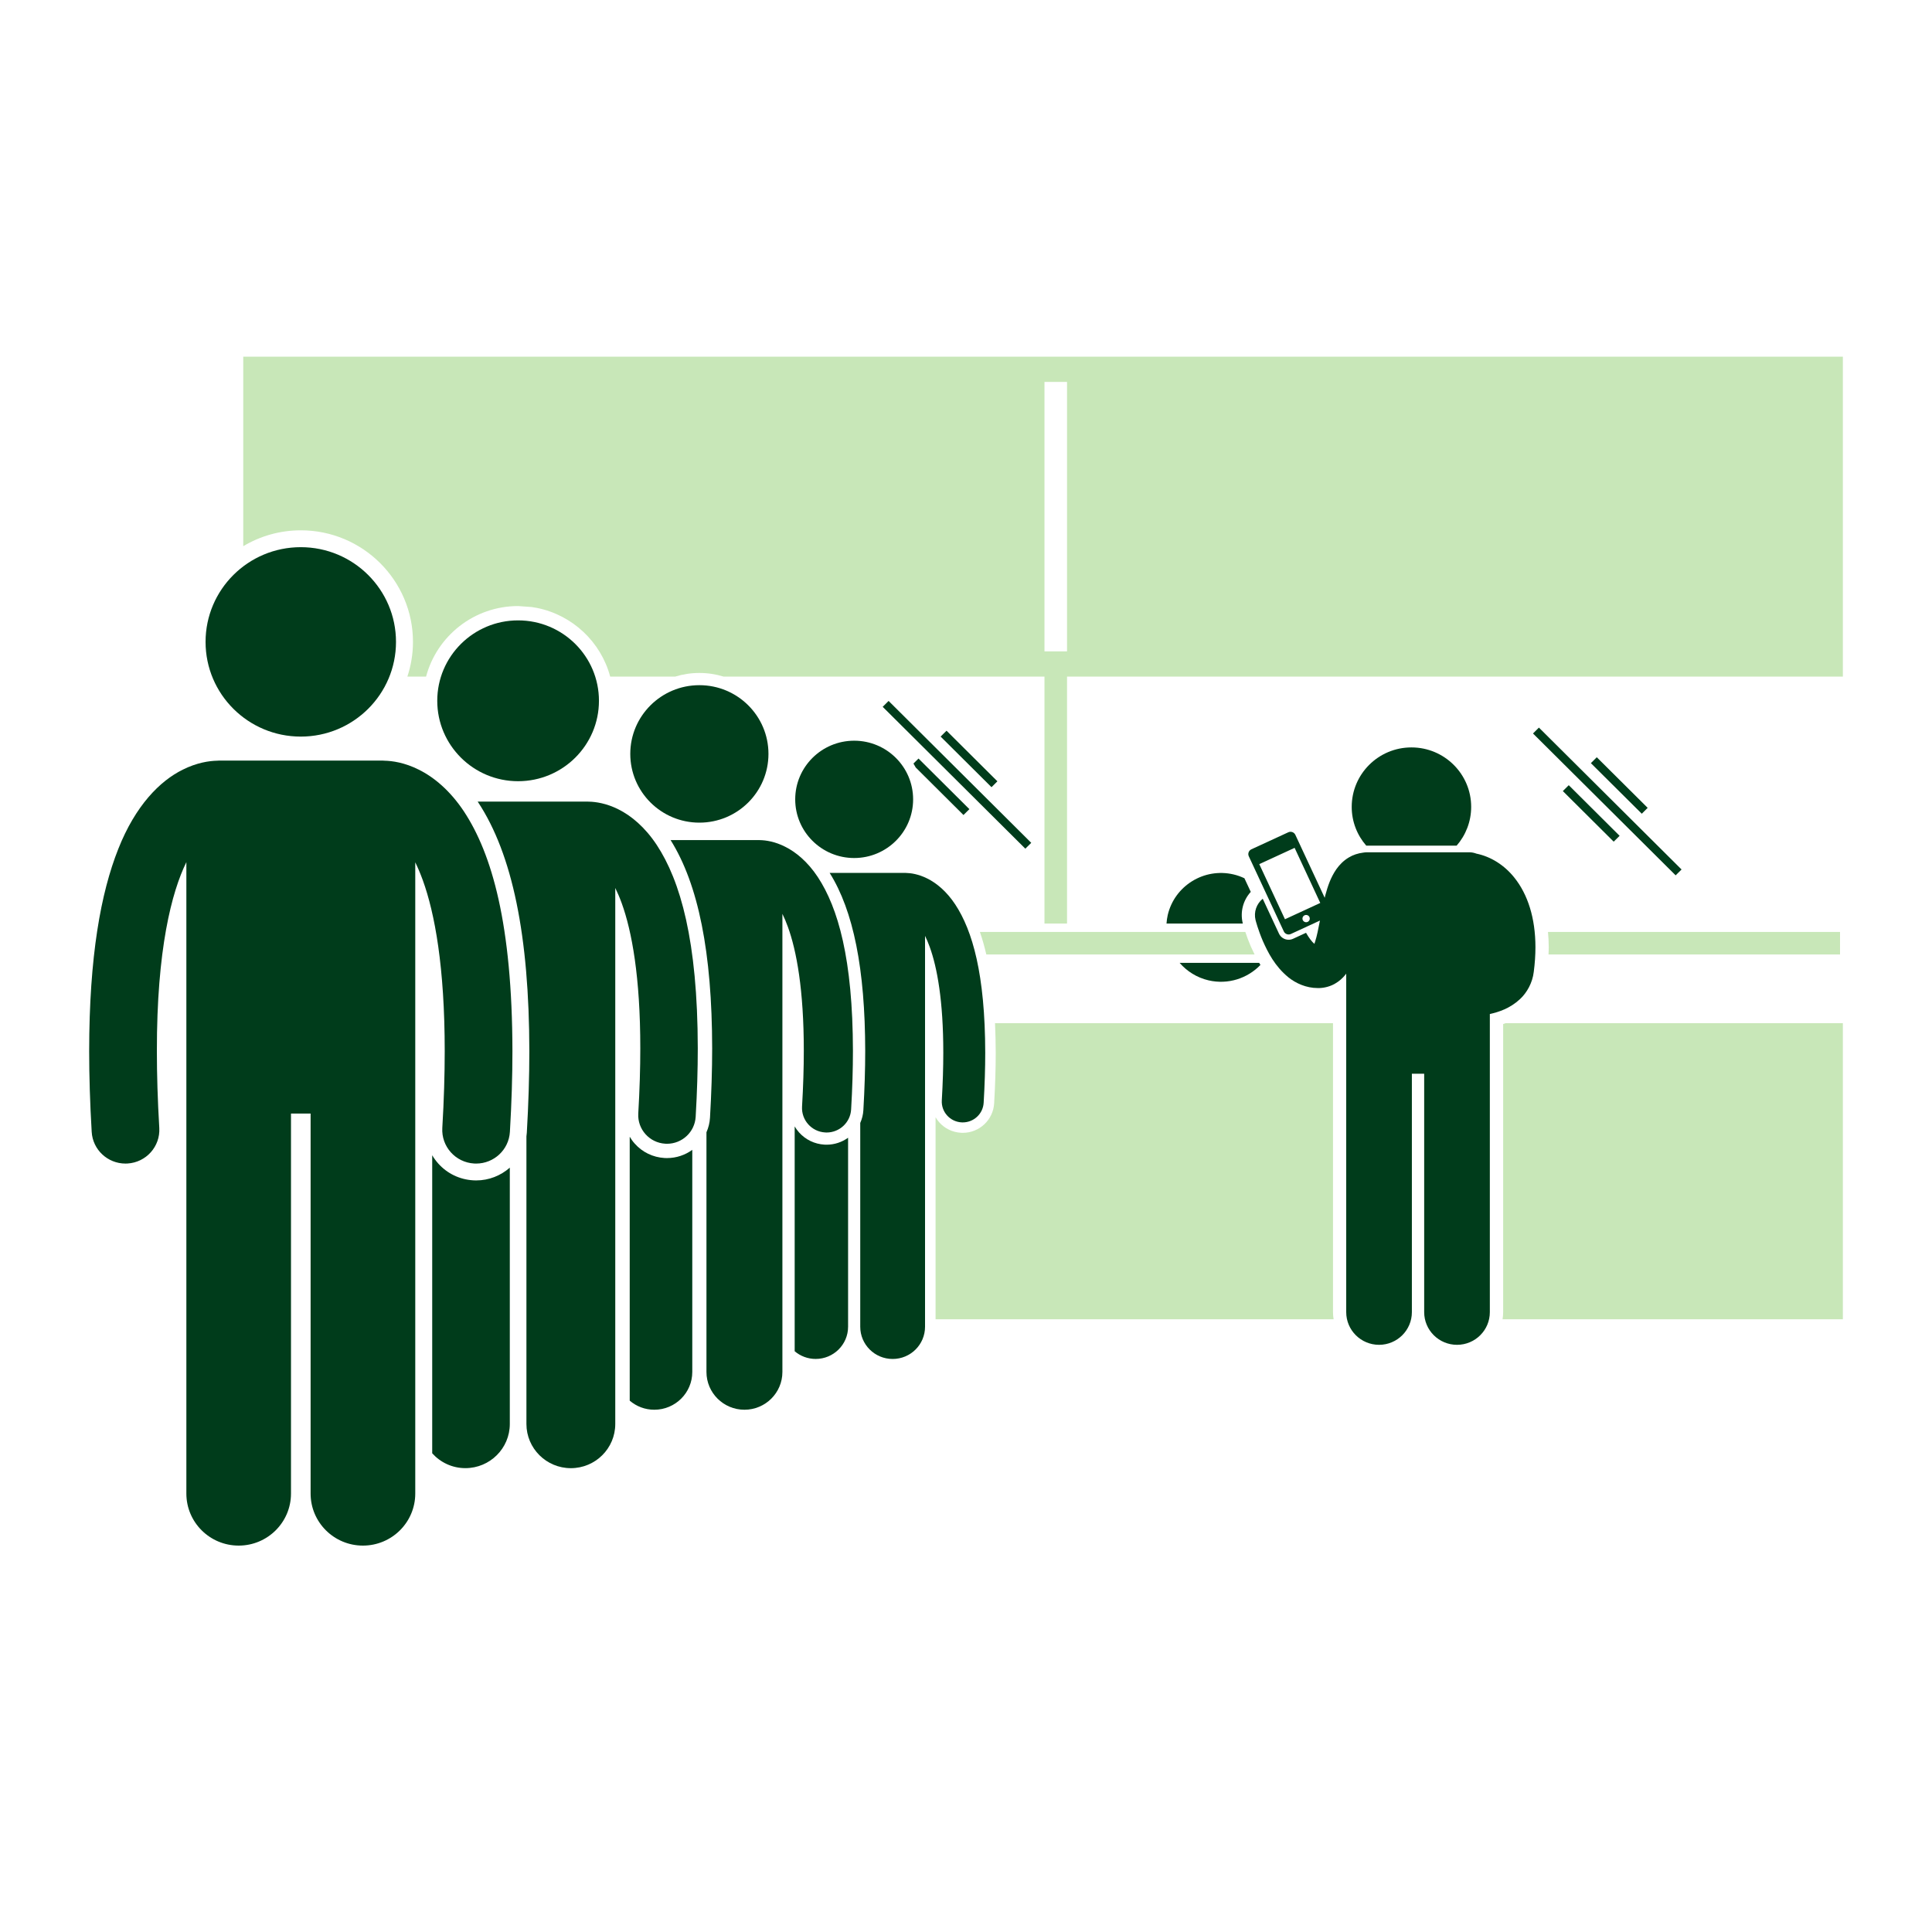
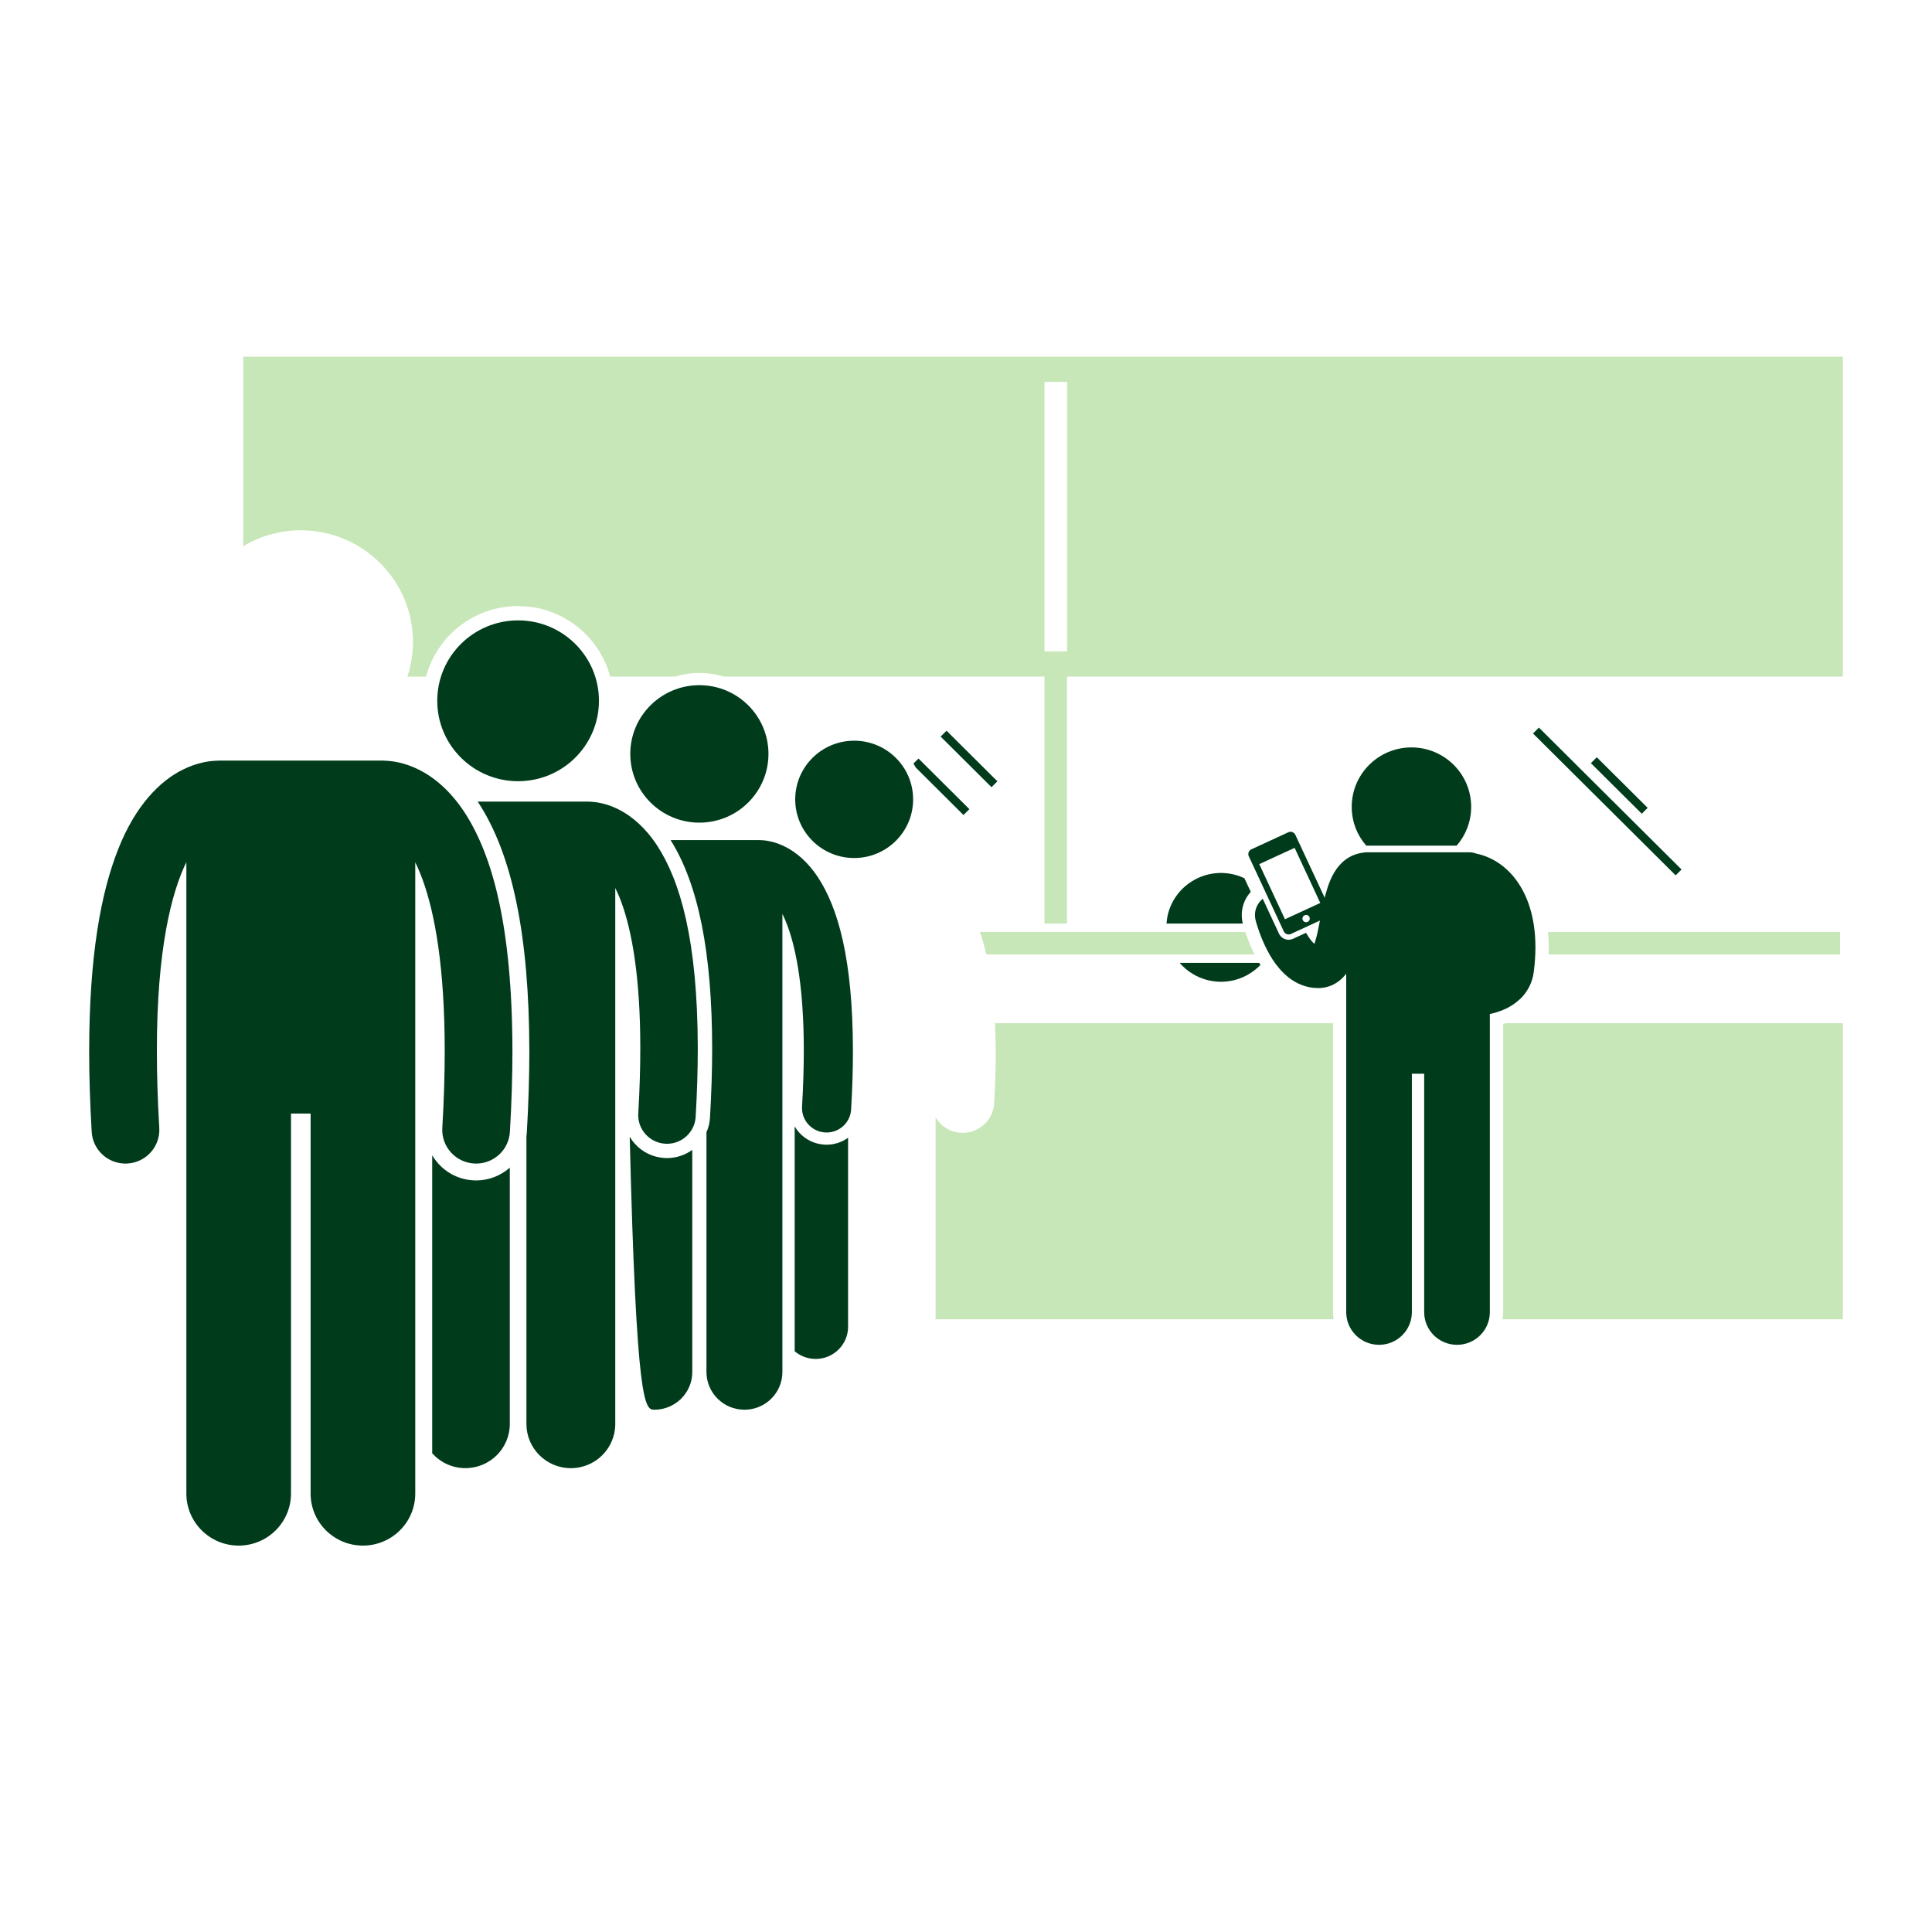
<svg xmlns="http://www.w3.org/2000/svg" width="65" height="65" viewBox="0 0 65 65" fill="none">
  <g clip-path="url(#clip0_2415_24654)">
    <path d="M40.661 32.983C41.318 33.135 41.972 32.915 42.406 32.465C42.392 32.441 42.377 32.418 42.363 32.394H39.687C39.933 32.678 40.267 32.891 40.661 32.983ZM41.813 31.071C41.714 30.677 41.828 30.283 42.081 30.006L41.867 29.548C41.751 29.493 41.627 29.448 41.496 29.418C40.507 29.189 39.518 29.801 39.287 30.785C39.265 30.881 39.253 30.977 39.246 31.072H41.813C41.813 31.072 41.813 31.071 41.813 31.071ZM32.614 27.223L30.902 25.52L30.732 25.689C30.759 25.733 30.786 25.777 30.81 25.823L32.415 27.42L32.614 27.223Z" fill="#003C1B" />
    <path d="M31.845 24.584L31.646 24.781L33.358 26.484L33.556 26.286L31.845 24.584Z" fill="#003C1B" />
-     <path d="M29.896 23.582L29.697 23.78L34.496 28.553L34.695 28.356L29.896 23.582Z" fill="#003C1B" />
    <path d="M18.066 20.453C19.262 20.693 20.219 21.599 20.529 22.763H22.717C22.974 22.684 23.247 22.641 23.53 22.641C23.813 22.641 24.086 22.684 24.343 22.763H35.14V31.072H35.899V22.763H62.001V12H8.184V18.376C8.75 18.038 9.413 17.842 10.121 17.842C12.201 17.842 13.894 19.526 13.894 21.596C13.894 22.003 13.827 22.395 13.706 22.763H14.335C14.697 21.399 15.948 20.39 17.432 20.39C17.458 20.39 17.888 20.423 17.888 20.423L18.066 20.453ZM35.14 12.85H35.899V21.914H35.14V12.85ZM44.847 34.424H33.476C33.491 34.742 33.499 35.073 33.5 35.421C33.5 35.951 33.482 36.523 33.447 37.122C33.414 37.678 32.951 38.113 32.391 38.113C32.371 38.113 32.351 38.112 32.331 38.111C32.047 38.094 31.788 37.97 31.6 37.76C31.553 37.706 31.511 37.649 31.476 37.589V44.385H44.868C44.855 44.307 44.847 44.227 44.847 44.146V34.424H44.847ZM50.572 44.146C50.572 44.227 50.564 44.306 50.552 44.385H62.001V34.424H50.653C50.626 34.434 50.599 34.443 50.572 34.452V44.146ZM52.098 32.111H61.906V31.355H52.08C52.095 31.523 52.106 31.694 52.106 31.87C52.106 31.949 52.101 32.03 52.098 32.111ZM42.209 32.111C42.163 32.018 42.12 31.927 42.08 31.838C42.002 31.654 41.941 31.489 41.898 31.355H32.968C33.049 31.59 33.121 31.842 33.183 32.111H42.209Z" fill="#C8E7B8" />
-     <path d="M29.109 35.358C29.109 35.979 29.088 36.65 29.047 37.351C29.038 37.504 29.001 37.648 28.942 37.78V44.637C28.942 45.236 29.43 45.721 30.032 45.721C30.634 45.721 31.122 45.236 31.122 44.637V31.486C31.175 31.593 31.227 31.715 31.279 31.858C31.528 32.543 31.737 33.667 31.736 35.422C31.736 35.905 31.72 36.437 31.686 37.02C31.663 37.407 31.96 37.738 32.349 37.761C32.363 37.762 32.377 37.762 32.391 37.762C32.761 37.762 33.072 37.475 33.094 37.102C33.13 36.493 33.147 35.935 33.147 35.422C33.143 32.775 32.718 31.31 32.138 30.429C31.849 29.991 31.51 29.711 31.197 29.556C30.901 29.408 30.641 29.372 30.481 29.369C30.468 29.368 30.455 29.367 30.441 29.367H27.912C28.713 30.642 29.105 32.602 29.109 35.358Z" fill="#003C1B" />
    <path d="M28.533 38.278C28.329 38.425 28.079 38.512 27.809 38.512C27.786 38.512 27.762 38.511 27.739 38.51C27.406 38.491 27.103 38.344 26.883 38.099C26.827 38.036 26.778 37.969 26.736 37.898V45.461C26.927 45.623 27.173 45.72 27.443 45.72C28.044 45.72 28.533 45.235 28.533 44.636V38.278Z" fill="#003C1B" />
    <path d="M28.738 28.867C29.833 28.867 30.721 27.983 30.721 26.894C30.721 25.804 29.833 24.92 28.738 24.92C27.642 24.92 26.754 25.804 26.754 26.894C26.754 27.983 27.642 28.867 28.738 28.867Z" fill="#003C1B" />
    <path d="M23.96 35.271C23.96 35.998 23.935 36.782 23.887 37.603C23.877 37.777 23.835 37.942 23.768 38.094V46.158C23.768 46.86 24.341 47.429 25.046 47.429C25.751 47.429 26.323 46.86 26.323 46.158V30.746C26.385 30.871 26.447 31.015 26.507 31.182C26.799 31.985 27.044 33.302 27.043 35.358C27.043 35.925 27.024 36.548 26.984 37.231C26.958 37.685 27.306 38.074 27.761 38.1C27.778 38.101 27.794 38.102 27.81 38.102C28.245 38.102 28.609 37.764 28.635 37.327C28.677 36.615 28.696 35.961 28.696 35.359C28.692 32.257 28.194 30.54 27.514 29.507C27.175 28.995 26.778 28.666 26.411 28.485C26.065 28.31 25.76 28.269 25.572 28.265C25.557 28.264 25.541 28.263 25.525 28.263H22.561C23.497 29.755 23.956 32.048 23.96 35.271Z" fill="#003C1B" />
-     <path d="M23.291 38.686C23.051 38.859 22.758 38.962 22.441 38.962C22.414 38.962 22.386 38.961 22.358 38.96C21.969 38.937 21.614 38.766 21.357 38.478C21.291 38.405 21.234 38.326 21.186 38.244V47.124C21.409 47.314 21.697 47.429 22.013 47.429C22.719 47.429 23.291 46.86 23.291 46.158V38.686Z" fill="#003C1B" />
+     <path d="M23.291 38.686C23.051 38.859 22.758 38.962 22.441 38.962C22.414 38.962 22.386 38.961 22.358 38.96C21.969 38.937 21.614 38.766 21.357 38.478C21.291 38.405 21.234 38.326 21.186 38.244C21.409 47.314 21.697 47.429 22.013 47.429C22.719 47.429 23.291 46.86 23.291 46.158V38.686Z" fill="#003C1B" />
    <path d="M23.53 27.677C24.814 27.677 25.854 26.641 25.854 25.364C25.854 24.087 24.814 23.052 23.53 23.052C22.246 23.052 21.205 24.087 21.205 25.364C21.205 26.641 22.246 27.677 23.53 27.677Z" fill="#003C1B" />
    <path d="M17.809 35.366C17.809 36.223 17.78 37.147 17.724 38.113C17.721 38.153 17.716 38.193 17.711 38.232V47.908C17.711 48.729 18.381 49.395 19.206 49.395C20.031 49.395 20.7 48.73 20.7 47.908V29.875C20.772 30.021 20.845 30.189 20.916 30.384C21.257 31.324 21.543 32.865 21.542 35.271C21.542 35.934 21.521 36.663 21.474 37.463C21.443 37.993 21.85 38.448 22.383 38.479C22.402 38.481 22.421 38.481 22.44 38.481C22.948 38.481 23.375 38.087 23.405 37.575C23.454 36.741 23.476 35.976 23.476 35.271C23.472 31.642 22.889 29.633 22.094 28.425C21.697 27.825 21.233 27.441 20.803 27.228C20.398 27.025 20.041 26.976 19.822 26.971C19.803 26.97 19.785 26.969 19.766 26.969H16.07C16.076 26.977 16.082 26.985 16.087 26.993C17.241 28.747 17.804 31.485 17.809 35.366Z" fill="#003C1B" />
    <path d="M17.152 39.284C16.849 39.551 16.453 39.714 16.02 39.714C15.988 39.714 15.955 39.713 15.922 39.711C15.464 39.684 15.046 39.483 14.743 39.144C14.666 39.057 14.598 38.965 14.541 38.867V48.894C14.815 49.2 15.213 49.394 15.657 49.394C16.482 49.394 17.152 48.729 17.152 47.908V39.284Z" fill="#003C1B" />
    <path d="M17.431 26.283C18.933 26.283 20.151 25.072 20.151 23.577C20.151 22.083 18.933 20.872 17.431 20.872C15.929 20.872 14.711 22.083 14.711 23.577C14.711 25.072 15.929 26.283 17.431 26.283Z" fill="#003C1B" />
    <path d="M4.221 39.147C4.243 39.147 4.266 39.147 4.289 39.145C4.917 39.108 5.396 38.572 5.359 37.948C5.303 37.006 5.278 36.148 5.278 35.367C5.273 31.938 5.776 30.012 6.27 29.006V50.249C6.27 51.216 7.058 52 8.03 52C9.002 52 9.79 51.216 9.79 50.249V37.465H10.45V50.249C10.45 51.216 11.238 52 12.21 52C13.182 52 13.971 51.216 13.971 50.249V29.011C14.055 29.184 14.14 29.381 14.224 29.612C14.626 30.718 14.963 32.534 14.962 35.367C14.962 36.148 14.937 37.006 14.881 37.948C14.844 38.573 15.324 39.109 15.952 39.145C15.975 39.147 15.997 39.147 16.019 39.147C16.618 39.147 17.12 38.683 17.155 38.08C17.213 37.098 17.24 36.197 17.24 35.367C17.234 31.093 16.548 28.727 15.612 27.305C15.144 26.598 14.597 26.145 14.091 25.895C13.614 25.655 13.194 25.598 12.936 25.593C12.914 25.591 12.892 25.589 12.87 25.589H7.37C7.348 25.589 7.326 25.591 7.305 25.593C7.047 25.598 6.626 25.655 6.148 25.895C5.382 26.272 4.557 27.099 3.979 28.563C3.395 30.033 3.002 32.158 3 35.367C3 36.197 3.027 37.099 3.085 38.081C3.12 38.682 3.622 39.147 4.221 39.147Z" fill="#003C1B" />
-     <path d="M10.119 24.782C11.889 24.782 13.323 23.356 13.323 21.596C13.323 19.836 11.889 18.409 10.119 18.409C8.35 18.409 6.916 19.836 6.916 21.596C6.916 23.356 8.35 24.782 10.119 24.782Z" fill="#003C1B" />
    <path d="M45.966 28.451H49.007C49.311 28.101 49.496 27.645 49.496 27.146C49.496 26.042 48.596 25.146 47.486 25.146C46.376 25.146 45.477 26.042 45.477 27.146C45.476 27.645 45.662 28.101 45.966 28.451Z" fill="#003C1B" />
    <path d="M42.487 31.659C42.656 32.038 42.889 32.506 43.342 32.877C43.342 32.877 43.342 32.877 43.342 32.877V32.878C43.344 32.879 43.345 32.88 43.346 32.881C43.593 33.078 43.939 33.242 44.336 33.242C44.338 33.242 44.34 33.242 44.341 33.242C44.354 33.242 44.369 33.242 44.387 33.242C44.566 33.237 44.751 33.186 44.903 33.101C45.056 33.016 45.175 32.905 45.265 32.793C45.275 32.781 45.283 32.768 45.292 32.756V33.755V44.146C45.292 44.753 45.787 45.245 46.397 45.245C47.006 45.245 47.501 44.753 47.501 44.146V36.125H47.915V44.146C47.915 44.753 48.41 45.245 49.02 45.245C49.63 45.245 50.124 44.753 50.124 44.146V34.116C50.424 34.048 50.799 33.93 51.139 33.614C51.369 33.4 51.559 33.069 51.602 32.696C51.64 32.405 51.658 32.13 51.658 31.87C51.658 30.88 51.397 30.092 50.957 29.537C50.61 29.099 50.153 28.819 49.674 28.72C49.599 28.692 49.519 28.674 49.434 28.674H45.983C45.941 28.674 45.901 28.68 45.861 28.686C45.69 28.707 45.521 28.762 45.38 28.848C45.198 28.956 45.063 29.099 44.962 29.241C44.763 29.528 44.67 29.822 44.59 30.116C44.582 30.145 44.575 30.175 44.568 30.205L43.581 28.088C43.54 27.999 43.434 27.96 43.344 28.001L42.101 28.574C42.012 28.616 41.973 28.721 42.015 28.81L43.192 31.336C43.233 31.425 43.34 31.464 43.429 31.423L44.408 30.971C44.354 31.249 44.305 31.499 44.246 31.679C44.238 31.706 44.229 31.732 44.221 31.755C44.138 31.688 44.033 31.546 43.94 31.383L43.504 31.584C43.456 31.606 43.406 31.617 43.354 31.617C43.215 31.617 43.088 31.536 43.03 31.411L42.483 30.237C42.277 30.406 42.174 30.681 42.242 30.956C42.249 30.98 42.325 31.279 42.487 31.659ZM42.367 29.073L43.556 28.525L44.419 30.379L43.231 30.927L42.367 29.073ZM43.831 30.956C43.803 30.895 43.83 30.822 43.891 30.794C43.953 30.766 44.026 30.792 44.054 30.853C44.083 30.915 44.056 30.987 43.994 31.016C43.933 31.044 43.86 31.017 43.831 30.956Z" fill="#003C1B" />
-     <path d="M52.779 26.417L52.58 26.615L54.291 28.317L54.49 28.12L52.779 26.417Z" fill="#003C1B" />
    <path d="M53.722 25.477L53.523 25.675L55.236 27.377L55.434 27.179L53.722 25.477Z" fill="#003C1B" />
    <path d="M51.775 24.479L51.576 24.677L56.375 29.45L56.574 29.253L51.775 24.479Z" fill="#003C1B" />
  </g>
  <defs>
    <clipPath id="clip0_2415_24654">
      <rect width="59" height="40" fill="white" transform="translate(3 12)" />
    </clipPath>
  </defs>
</svg>